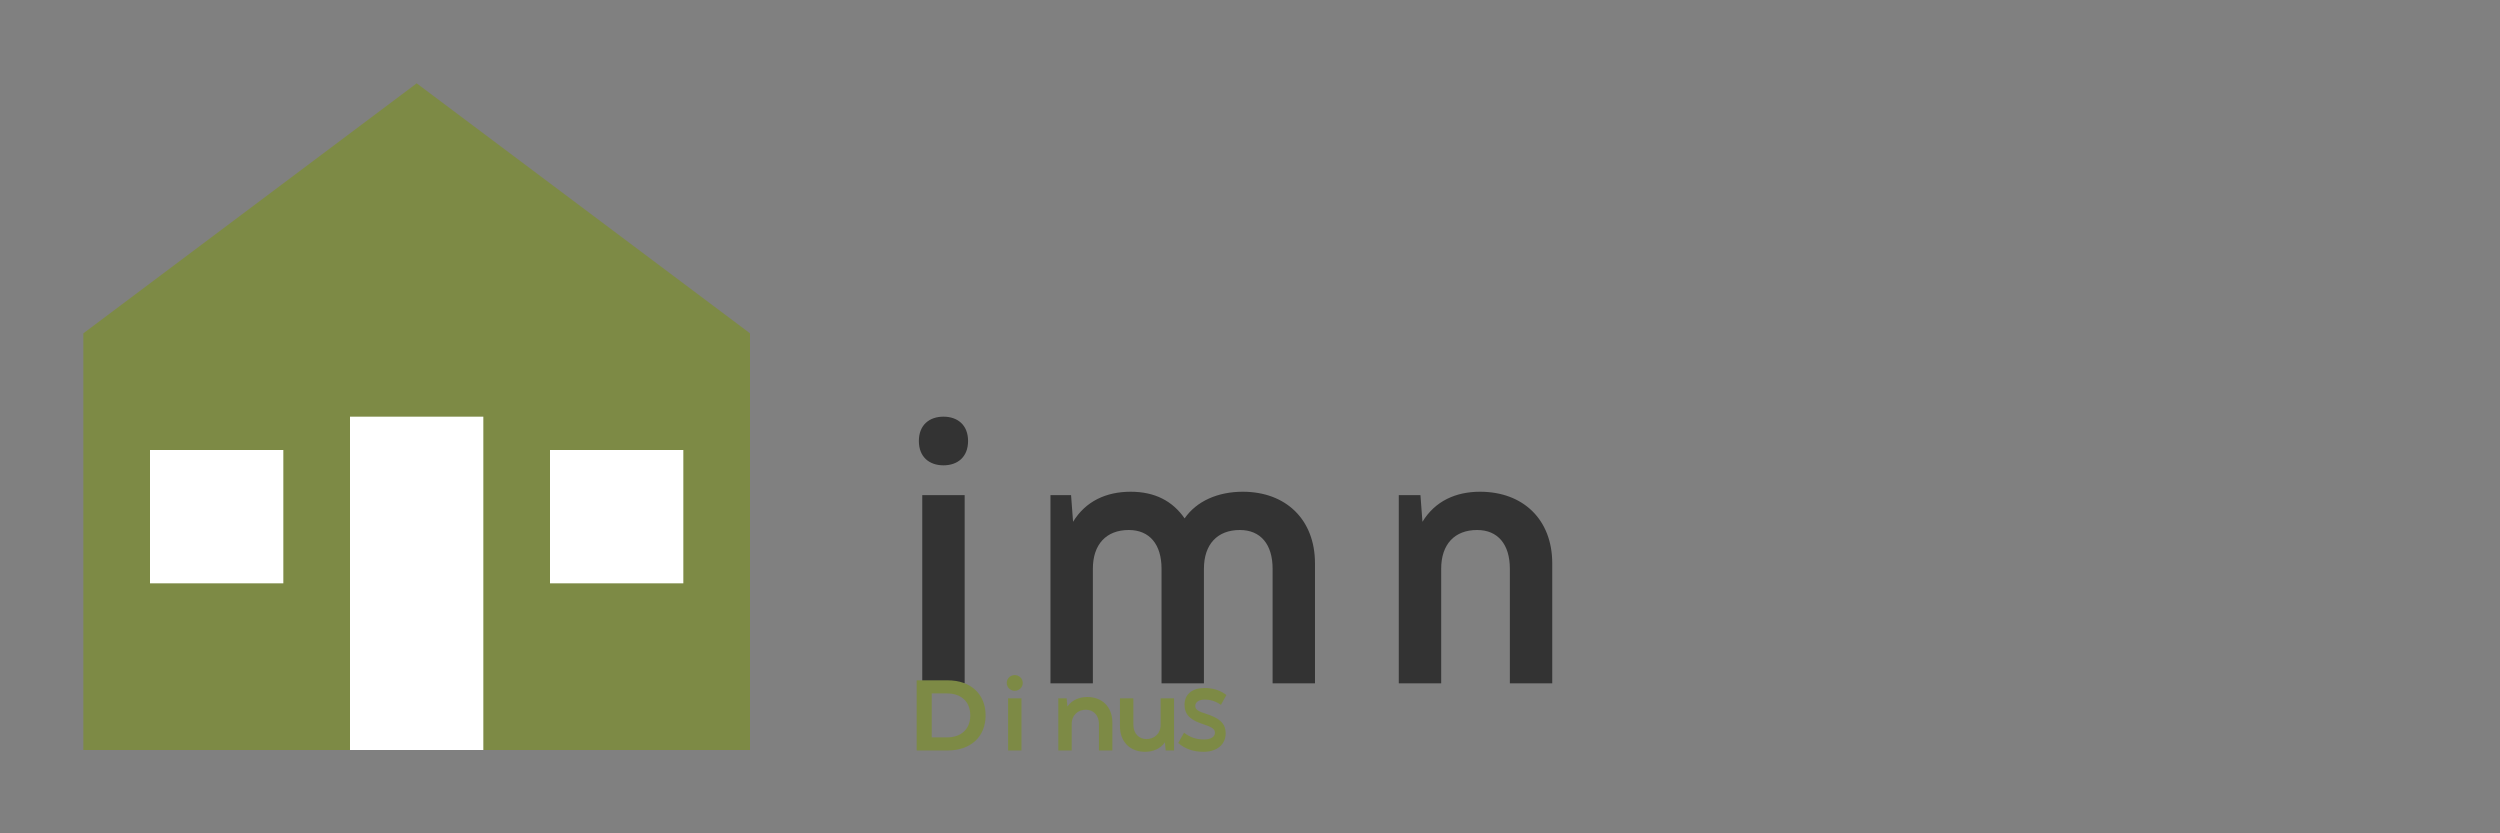
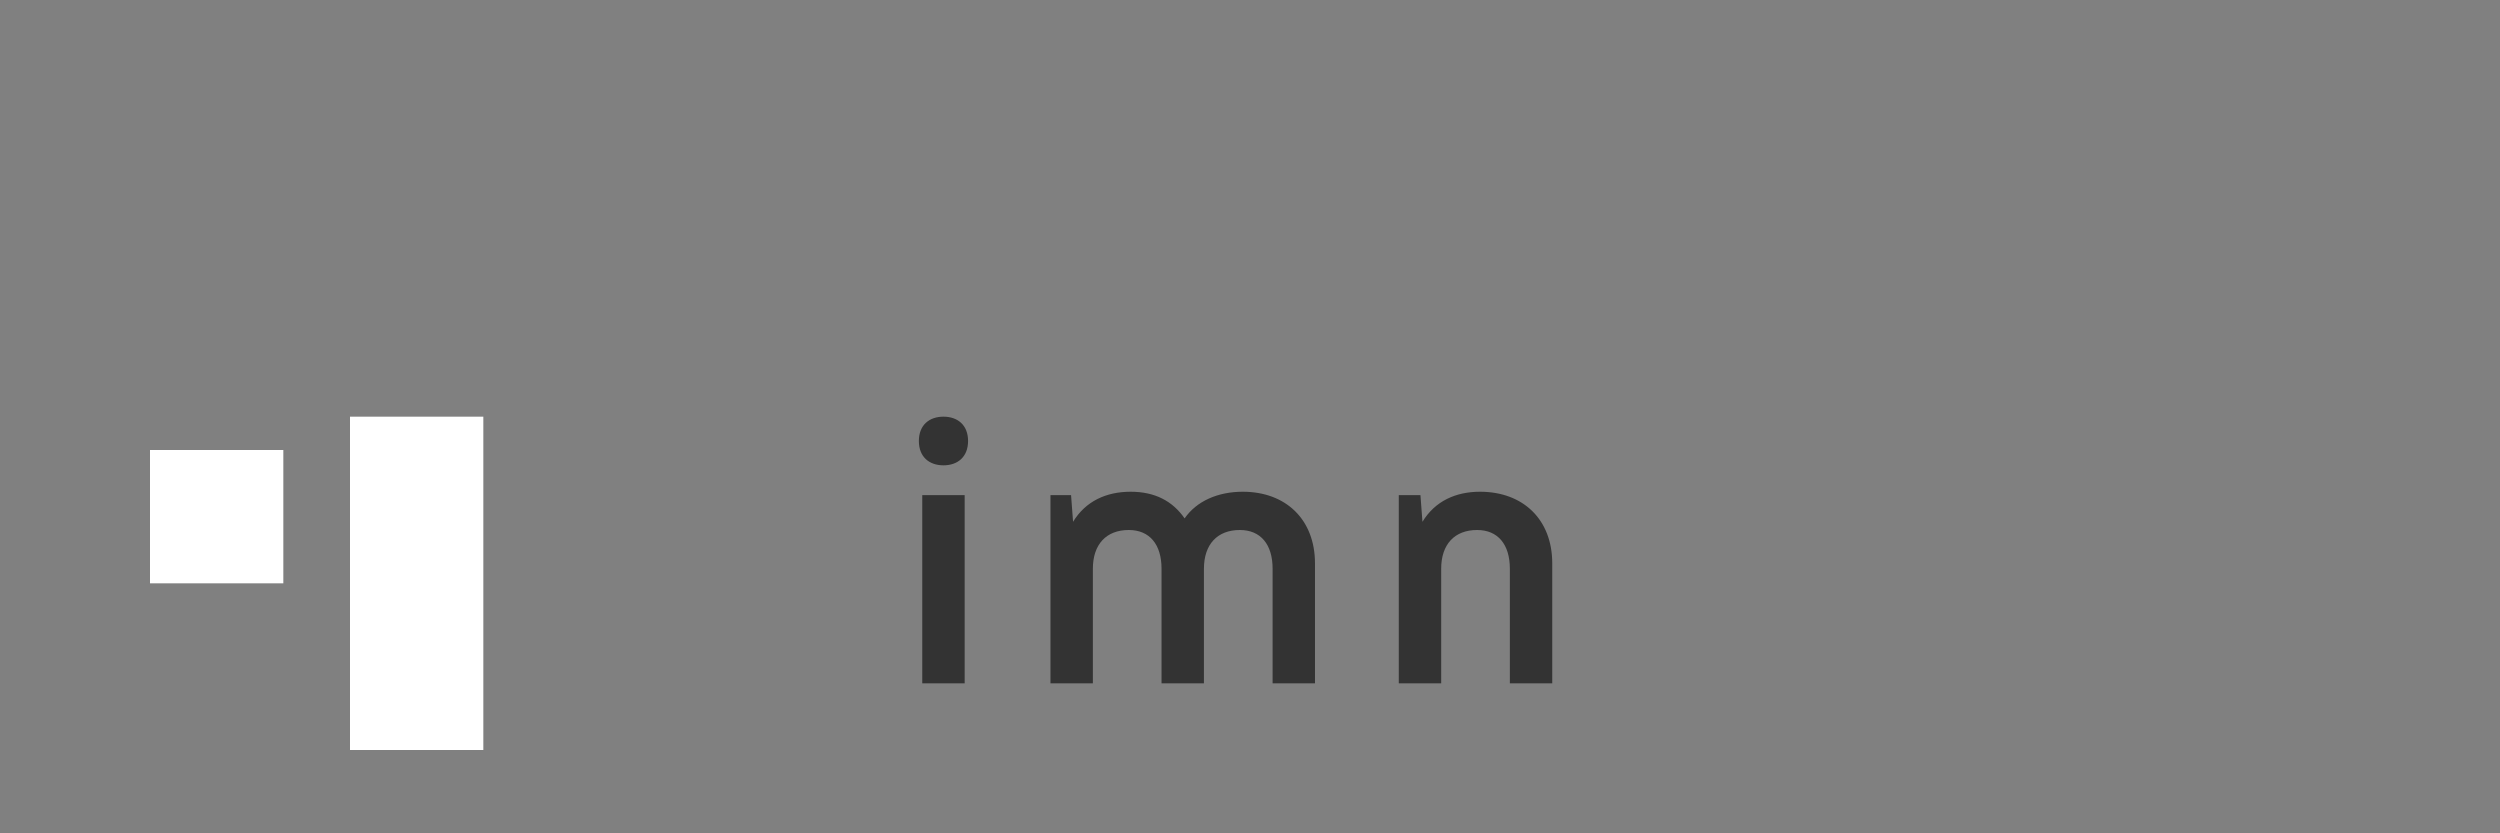
<svg xmlns="http://www.w3.org/2000/svg" width="150" height="50" viewBox="0 0 150 50">
  <rect x="0" y="0" width="150" height="50" fill="#808080" stroke="none" />
  <g transform="translate(5, 5)">
-     <path d="M20 0L0 15V40H40V15L20 0Z" fill="#7d8a45" />
    <path d="M16 20H24V40H16V20Z" fill="white" />
    <path d="M4 22H12V30H4V22Z" fill="white" />
-     <path d="M28 22H36V30H28V22Z" fill="white" />
  </g>
  <g transform="translate(55, 25)" fill="#333333" font-family="Arial, sans-serif">
    <path d="M0.132 1.46C0.132 0.492 0.768 0 1.608 0C2.448 0 3.084 0.492 3.084 1.46C3.084 2.428 2.448 2.92 1.608 2.92C0.768 2.92 0.132 2.428 0.132 1.46ZM0.336 4.708H2.88V16H0.336V4.708ZM9.264 4.708L9.384 6.308C10.14 5.064 11.384 4.504 12.84 4.504C14.296 4.504 15.356 5.064 16.076 6.104C16.796 5.064 18.076 4.504 19.567 4.504C22.151 4.504 23.899 6.172 23.899 8.8V16H21.356V9.124C21.356 7.66 20.636 6.8 19.392 6.8C18.04 6.8 17.236 7.66 17.236 9.124V16H14.692V9.124C14.692 7.66 13.972 6.8 12.727 6.8C11.376 6.8 10.572 7.66 10.572 9.124V16H8.028V4.708H9.264ZM30.227 4.708L30.347 6.308C31.103 5.064 32.347 4.504 33.803 4.504C36.387 4.504 38.135 6.172 38.135 8.8V16H35.591V9.124C35.591 7.66 34.871 6.8 33.627 6.8C32.275 6.8 31.471 7.66 31.471 9.124V16H28.927V4.708H30.227Z" />
  </g>
  <g transform="translate(55, 40)" fill="#7d8a45" font-family="Arial, sans-serif" font-size="10">
-     <path d="M0 0.82H1.864C3.24 0.82 4.136 1.64 4.136 2.924C4.136 4.208 3.24 5.028 1.864 5.028H0V0.82ZM1.808 4.244C2.656 4.244 3.216 3.768 3.216 2.924C3.216 2.08 2.656 1.604 1.808 1.604H0.904V4.244H1.808ZM5.485 1.9H6.289V5.028H5.485V1.9ZM5.885 1.448C5.621 1.448 5.405 1.24 5.405 0.976C5.405 0.712 5.621 0.504 5.885 0.504C6.149 0.504 6.365 0.712 6.365 0.976C6.365 1.24 6.149 1.448 5.885 1.448ZM8.998 1.9L9.046 2.392C9.306 2.008 9.754 1.82 10.238 1.82C11.138 1.82 11.742 2.42 11.742 3.352V5.028H10.938V3.452C10.938 2.892 10.586 2.584 10.154 2.584C9.69 2.584 9.302 2.892 9.302 3.452V5.028H8.498V1.9H8.998ZM15.442 1.9V5.028H14.942L14.894 4.54C14.634 4.92 14.186 5.108 13.702 5.108C12.802 5.108 12.198 4.508 12.198 3.576V1.9H13.002V3.476C13.002 4.036 13.354 4.344 13.786 4.344C14.25 4.344 14.638 4.036 14.638 3.476V1.9H15.442ZM17.224 5.108C16.58 5.108 16.1 4.928 15.692 4.58L16.044 3.96C16.392 4.236 16.764 4.368 17.236 4.368C17.652 4.368 17.896 4.212 17.896 3.968C17.896 3.748 17.724 3.628 17.26 3.476C16.552 3.244 16.072 2.984 16.072 2.28C16.072 1.656 16.54 1.28 17.26 1.28C17.804 1.28 18.232 1.428 18.584 1.7L18.256 2.292C17.936 2.068 17.62 1.976 17.272 1.976C16.94 1.976 16.716 2.124 16.716 2.36C16.716 2.58 16.908 2.688 17.364 2.828C18.076 3.064 18.54 3.336 18.54 4.004C18.54 4.656 18.028 5.108 17.224 5.108Z" />
-   </g>
+     </g>
</svg>